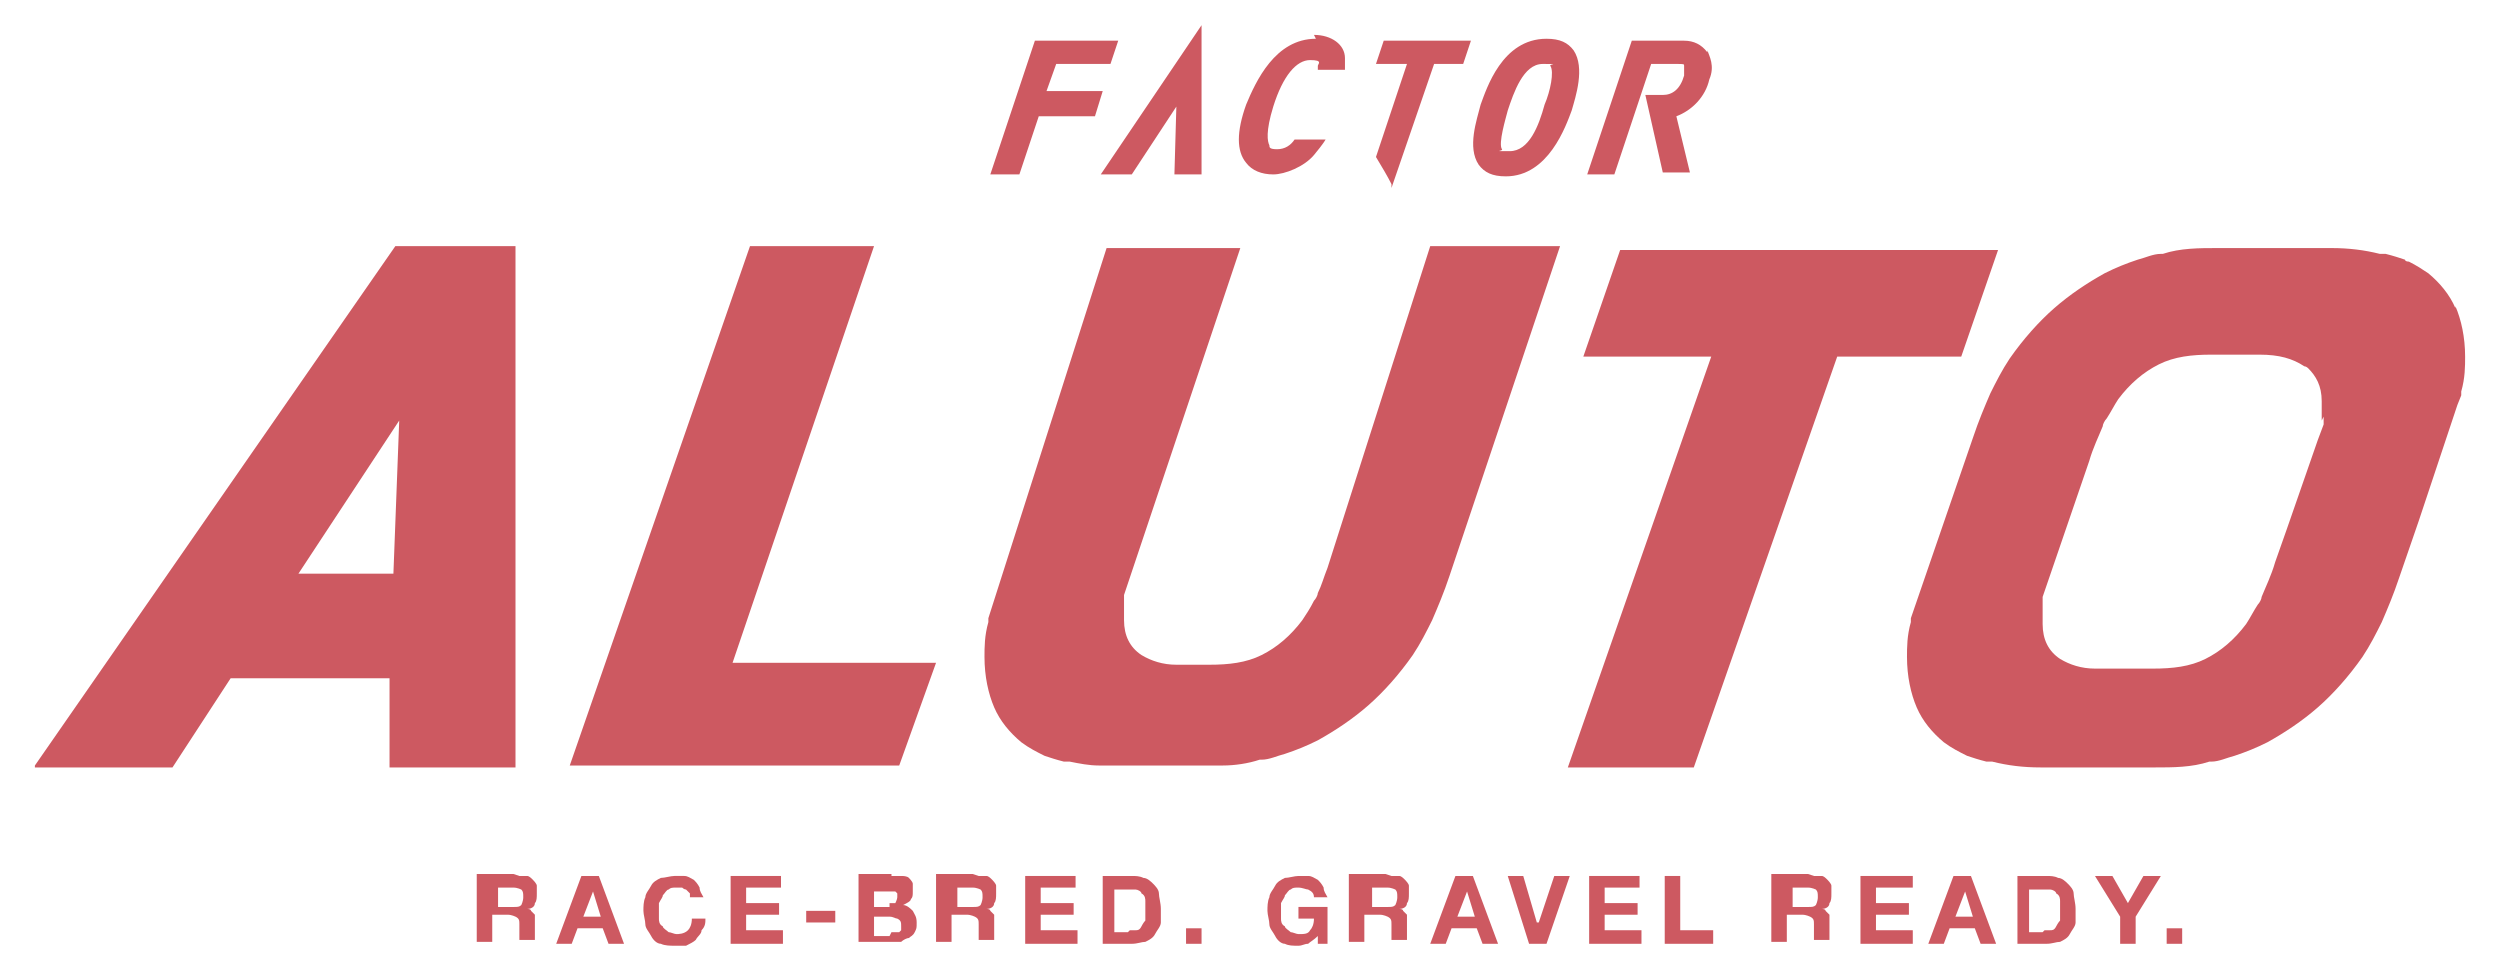
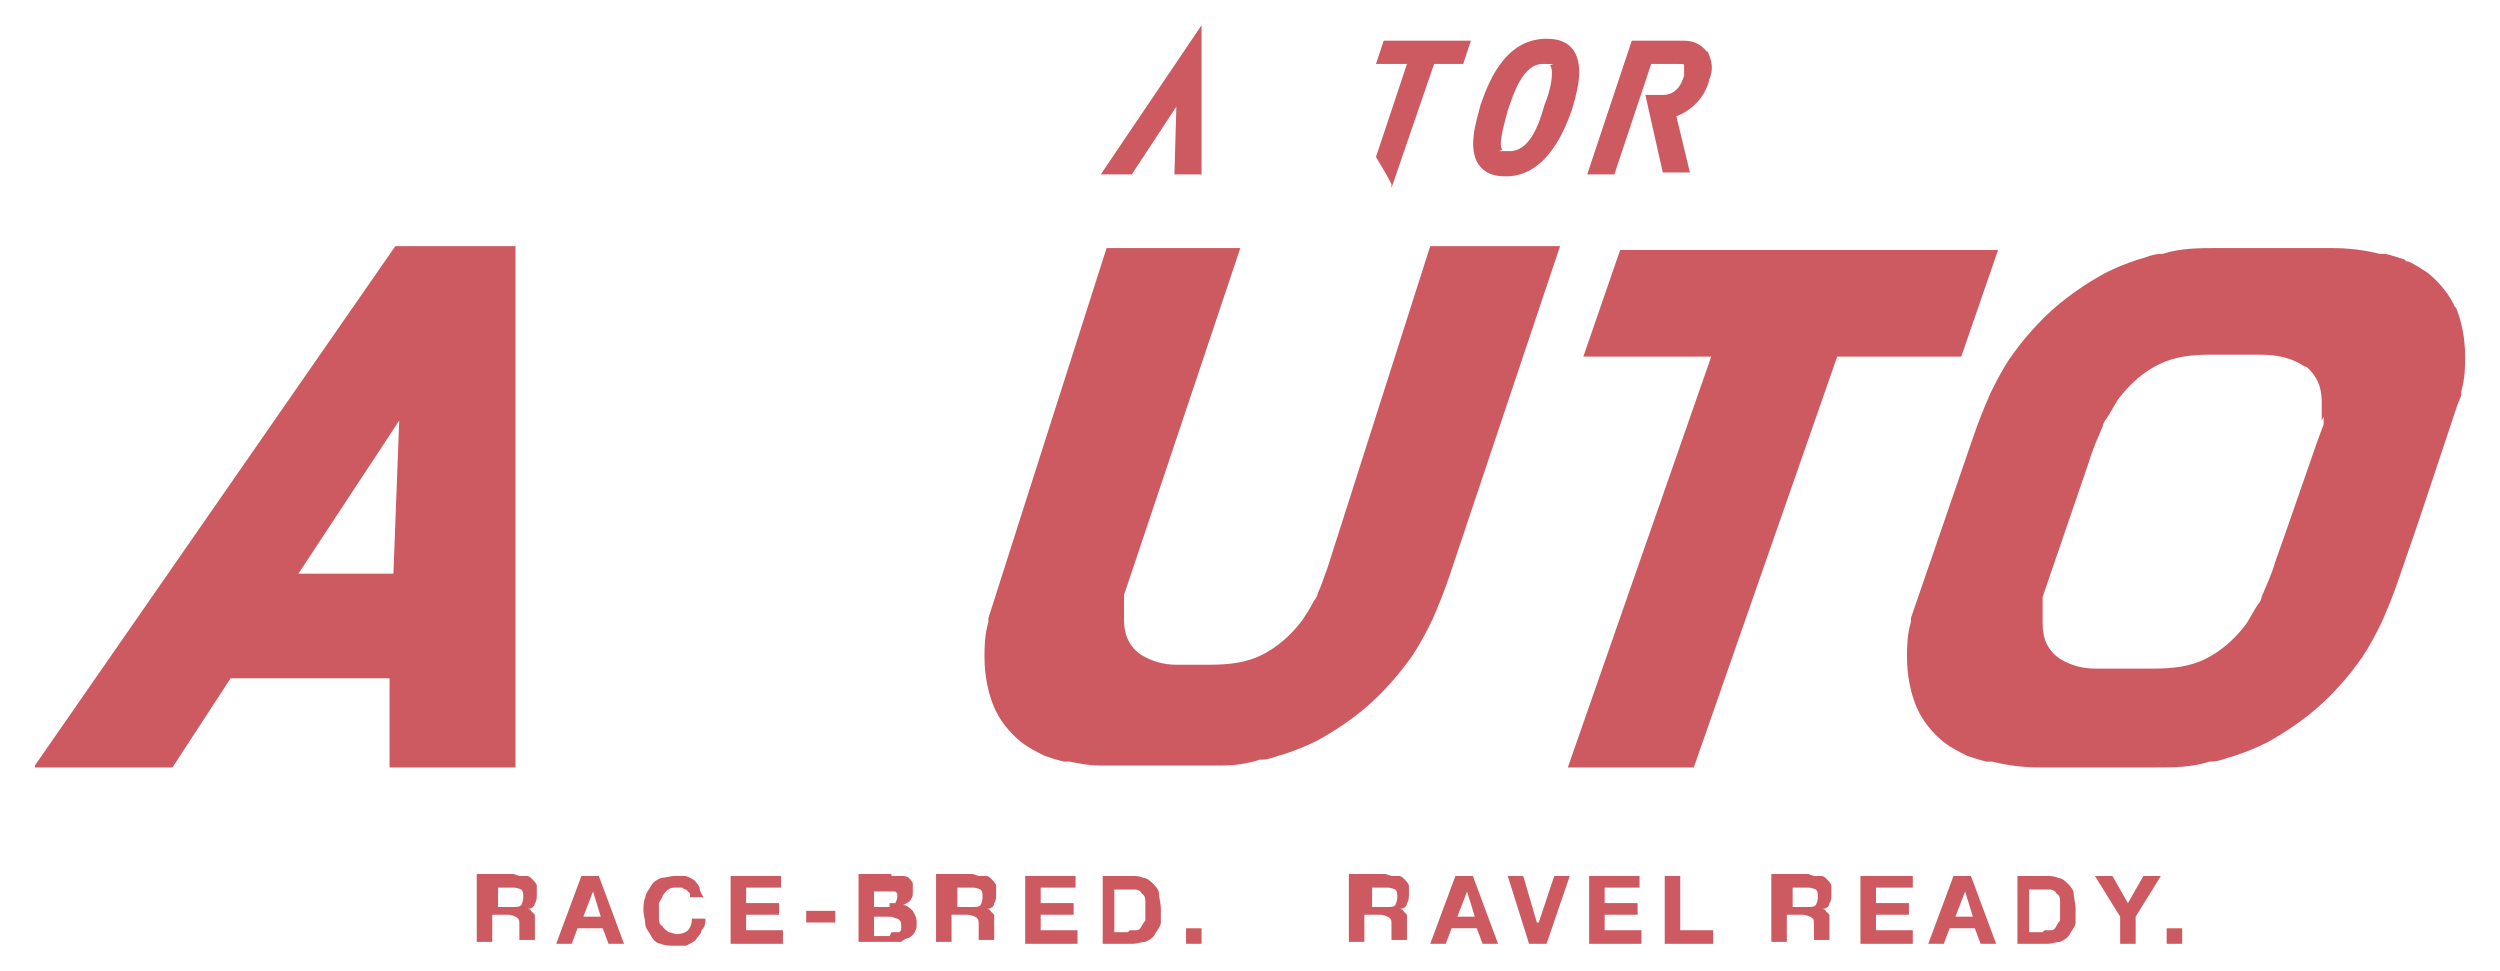
<svg xmlns="http://www.w3.org/2000/svg" id="Layer_1" version="1.1" viewBox="0 0 129 50.1">
  <defs>
    <style>
      .st0 {
        fill: #cd5961;
      }
    </style>
  </defs>
  <path class="st0" d="M26.8,45.2c.2,0,.3,0,.4,0,.1,0,.2.1.3.2,0,0,.2.2.2.3,0,.1,0,.2,0,.4,0,.2,0,.4-.1.5,0,.2-.2.3-.4.3h0c0,0,.2,0,.2.1,0,0,.1.1.2.2,0,0,0,.2,0,.2,0,0,0,.2,0,.3,0,0,0,.1,0,.2,0,0,0,.2,0,.2,0,0,0,.2,0,.2,0,0,0,.1,0,.2h-.8c0-.1,0-.2,0-.4,0-.2,0-.3,0-.4,0-.2,0-.3-.2-.4,0,0-.2-.1-.4-.1h-.8v1.4h-.8v-3.5h1.9ZM26.5,46.8c.2,0,.3,0,.4-.1,0,0,.1-.2.1-.4s0-.3-.1-.4c0,0-.2-.1-.4-.1h-.8v1h.8Z" />
  <path class="st0" d="M30.9,45.2l1.3,3.5h-.8l-.3-.8h-1.3l-.3.8h-.8l1.3-3.5h.8ZM31,47.3l-.4-1.3h0l-.5,1.3h.9Z" />
  <path class="st0" d="M35.6,46.1c0,0-.1-.1-.2-.2,0,0-.1,0-.2-.1,0,0-.2,0-.3,0-.2,0-.3,0-.4.1-.1,0-.2.2-.3.3,0,.1-.1.2-.2.4,0,.1,0,.3,0,.4s0,.3,0,.4c0,.1,0,.3.2.4,0,.1.2.2.3.3.1,0,.3.1.4.1s.4,0,.6-.2c.1-.1.2-.3.2-.6h.7c0,.2,0,.4-.2.6,0,.2-.2.3-.3.5-.1.1-.3.2-.5.3-.2,0-.4,0-.6,0s-.5,0-.7-.1c-.2,0-.4-.2-.5-.4-.1-.2-.3-.4-.3-.6,0-.2-.1-.5-.1-.7s0-.5.1-.7c0-.2.2-.4.3-.6.1-.2.3-.3.5-.4.2,0,.5-.1.7-.1s.4,0,.5,0c.2,0,.3.1.5.2.1.1.2.2.3.4,0,.2.1.3.2.5h-.7c0,0,0-.2,0-.2" />
  <polygon class="st0" points="40.3 45.2 40.3 45.8 38.5 45.8 38.5 46.6 40.2 46.6 40.2 47.2 38.5 47.2 38.5 48 40.4 48 40.4 48.7 37.7 48.7 37.7 45.2 40.3 45.2" />
  <rect class="st0" x="41.6" y="47" width="1.5" height=".6" />
  <path class="st0" d="M46,45.2c.2,0,.3,0,.5,0,.1,0,.3,0,.4.1,0,0,.2.2.2.3,0,.1,0,.2,0,.4s0,.3-.1.4c0,.1-.2.2-.4.3.2,0,.4.2.5.3.1.2.2.3.2.6s0,.3-.1.5-.2.2-.3.3c-.1,0-.3.1-.4.2-.1,0-.3,0-.5,0h-1.7v-3.5h1.7ZM45.9,46.6c.1,0,.3,0,.3,0s.1-.2.1-.3,0-.1,0-.2c0,0,0,0-.1-.1,0,0-.1,0-.2,0,0,0-.1,0-.2,0h-.7v.8h.8ZM46,48.1c0,0,.1,0,.2,0,0,0,.1,0,.2,0,0,0,0,0,.1-.1,0,0,0-.1,0-.2,0-.2,0-.3-.2-.4-.1,0-.2-.1-.4-.1h-.8v1h.8Z" />
  <path class="st0" d="M50.5,45.2c.2,0,.3,0,.4,0,.1,0,.2.1.3.2,0,0,.2.2.2.3,0,.1,0,.2,0,.4,0,.2,0,.4-.1.5,0,.2-.2.3-.4.3h0c0,0,.2,0,.2.1,0,0,.1.1.2.2,0,0,0,.2,0,.2,0,0,0,.2,0,.3,0,0,0,.1,0,.2,0,0,0,.2,0,.2,0,0,0,.2,0,.2,0,0,0,.1,0,.2h-.8c0-.1,0-.2,0-.4,0-.2,0-.3,0-.4,0-.2,0-.3-.2-.4,0,0-.2-.1-.4-.1h-.8v1.4h-.8v-3.5h1.9ZM50.2,46.8c.2,0,.3,0,.4-.1,0,0,.1-.2.1-.4s0-.3-.1-.4c0,0-.2-.1-.4-.1h-.8v1h.8Z" />
  <polygon class="st0" points="55.5 45.2 55.5 45.8 53.7 45.8 53.7 46.6 55.4 46.6 55.4 47.2 53.7 47.2 53.7 48 55.6 48 55.6 48.7 52.9 48.7 52.9 45.2 55.5 45.2" />
  <path class="st0" d="M58.4,45.2c.2,0,.4,0,.6.1.2,0,.4.2.5.3.1.1.3.3.3.5,0,.2.1.5.1.8s0,.5,0,.7c0,.2-.2.4-.3.6-.1.2-.3.3-.5.4-.2,0-.4.1-.7.1h-1.5v-3.5h1.5ZM58.3,48c.1,0,.2,0,.3,0,.1,0,.2,0,.3-.2,0,0,.1-.2.2-.3,0-.1,0-.3,0-.5s0-.3,0-.5c0-.1,0-.3-.2-.4,0-.1-.2-.2-.3-.2-.1,0-.3,0-.5,0h-.6v2.2h.7Z" />
  <rect class="st0" x="61.2" y="47.9" width=".8" height=".8" />
-   <path class="st0" d="M67.5,48.7c-.2,0-.3.1-.5.1-.3,0-.5,0-.7-.1-.2,0-.4-.2-.5-.4-.1-.2-.3-.4-.3-.6,0-.2-.1-.5-.1-.7s0-.5.1-.7c0-.2.2-.4.3-.6.1-.2.3-.3.5-.4.2,0,.5-.1.7-.1s.4,0,.5,0c.2,0,.3.1.5.2.1.1.2.2.3.4,0,.2.1.3.2.5h-.7c0-.2-.1-.3-.3-.4-.1,0-.3-.1-.5-.1s-.3,0-.4.1c-.1,0-.2.2-.3.3,0,.1-.1.2-.2.4,0,.1,0,.3,0,.4s0,.3,0,.4c0,.1,0,.3.2.4,0,.1.2.2.3.3.1,0,.3.1.4.1.3,0,.5,0,.6-.2.1-.1.2-.3.2-.6h-.8v-.6h1.5v1.9h-.5v-.4c-.2.2-.4.3-.5.4" />
  <path class="st0" d="M71.8,45.2c.2,0,.3,0,.4,0,.1,0,.2.1.3.2,0,0,.2.2.2.3,0,.1,0,.2,0,.4,0,.2,0,.4-.1.5,0,.2-.2.3-.4.3h0c0,0,.2,0,.2.1,0,0,.1.1.2.2,0,0,0,.2,0,.2,0,0,0,.2,0,.3,0,0,0,.1,0,.2,0,0,0,.2,0,.2,0,0,0,.2,0,.2,0,0,0,.1,0,.2h-.8c0-.1,0-.2,0-.4s0-.3,0-.4c0-.2,0-.3-.2-.4,0,0-.2-.1-.4-.1h-.8v1.4h-.8v-3.5h1.9ZM71.6,46.8c.2,0,.3,0,.4-.1,0,0,.1-.2.1-.4s0-.3-.1-.4c0,0-.2-.1-.4-.1h-.8v1h.8Z" />
  <path class="st0" d="M76,45.2l1.3,3.5h-.8l-.3-.8h-1.3l-.3.8h-.8l1.3-3.5h.8ZM76.1,47.3l-.4-1.3h0l-.5,1.3h.9Z" />
  <polygon class="st0" points="78.9 48.7 77.8 45.2 78.6 45.2 79.3 47.6 79.4 47.6 80.2 45.2 81 45.2 79.8 48.7 78.9 48.7" />
  <polygon class="st0" points="84.6 45.2 84.6 45.8 82.8 45.8 82.8 46.6 84.5 46.6 84.5 47.2 82.8 47.2 82.8 48 84.7 48 84.7 48.7 82 48.7 82 45.2 84.6 45.2" />
  <polygon class="st0" points="86.7 45.2 86.7 48 88.4 48 88.4 48.7 85.9 48.7 85.9 45.2 86.7 45.2" />
  <path class="st0" d="M93.6,45.2c.2,0,.3,0,.4,0,.1,0,.2.1.3.2,0,0,.2.2.2.3,0,.1,0,.2,0,.4,0,.2,0,.4-.1.5,0,.2-.2.3-.4.3h0c0,0,.2,0,.2.1,0,0,.1.1.2.2,0,0,0,.2,0,.2,0,0,0,.2,0,.3,0,0,0,.1,0,.2,0,0,0,.2,0,.2,0,0,0,.2,0,.2,0,0,0,.1,0,.2h-.8c0-.1,0-.2,0-.4,0-.2,0-.3,0-.4,0-.2,0-.3-.2-.4,0,0-.2-.1-.4-.1h-.8v1.4h-.8v-3.5h1.9ZM93.3,46.8c.2,0,.3,0,.4-.1,0,0,.1-.2.1-.4s0-.3-.1-.4c0,0-.2-.1-.4-.1h-.8v1h.8Z" />
  <polygon class="st0" points="98.7 45.2 98.7 45.8 96.8 45.8 96.8 46.6 98.5 46.6 98.5 47.2 96.8 47.2 96.8 48 98.7 48 98.7 48.7 96 48.7 96 45.2 98.7 45.2" />
  <path class="st0" d="M101.7,45.2l1.3,3.5h-.8l-.3-.8h-1.3l-.3.8h-.8l1.3-3.5h.8ZM101.8,47.3l-.4-1.3h0l-.5,1.3h.9Z" />
  <path class="st0" d="M105.6,45.2c.2,0,.4,0,.6.1.2,0,.4.2.5.3.1.1.3.3.3.5,0,.2.1.5.1.8s0,.5,0,.7c0,.2-.2.4-.3.6-.1.2-.3.3-.5.4-.2,0-.4.1-.7.1h-1.5v-3.5h1.5ZM105.5,48c.1,0,.2,0,.3,0,.1,0,.2,0,.3-.2,0,0,.1-.2.2-.3,0-.1,0-.3,0-.5s0-.3,0-.5c0-.1,0-.3-.2-.4,0-.1-.2-.2-.3-.2-.1,0-.3,0-.5,0h-.6v2.2h.7Z" />
  <polygon class="st0" points="108.1 45.2 109 45.2 109.8 46.6 110.6 45.2 111.5 45.2 110.2 47.3 110.2 48.7 109.4 48.7 109.4 47.3 108.1 45.2" />
  <rect class="st0" x="111.8" y="47.9" width=".8" height=".8" />
  <path class="st0" d="M126.7,15.9c-.3-.7-.8-1.3-1.4-1.8-.3-.2-.6-.4-1-.6,0,0-.2,0-.2-.1-.3-.1-.6-.2-1-.3,0,0-.2,0-.3,0-.8-.2-1.6-.3-2.5-.3h-5.9c-.9,0-1.9,0-2.8.3,0,0,0,0-.1,0-.4,0-.8.2-1.2.3-.6.2-1.1.4-1.7.7-.9.5-1.8,1.1-2.6,1.8-.8.7-1.6,1.6-2.3,2.6-.4.6-.7,1.2-1,1.8-.3.7-.6,1.4-.9,2.3l-3.2,9.3c0,0,0,.1,0,.2-.2.7-.2,1.3-.2,1.8,0,1,.2,1.9.5,2.6.3.7.8,1.3,1.4,1.8.4.3.8.5,1.2.7.3.1.6.2,1,.3,0,0,.2,0,.3,0,.8.2,1.6.3,2.5.3h.1s5.8,0,5.8,0c.9,0,1.9,0,2.8-.3,0,0,0,0,.1,0,.4,0,.8-.2,1.2-.3.6-.2,1.1-.4,1.7-.7.9-.5,1.8-1.1,2.6-1.8.8-.7,1.6-1.6,2.3-2.6.4-.6.7-1.2,1-1.8.3-.7.6-1.4.9-2.3l1-2.9,2-6,.2-.5c0,0,0-.1,0-.2.2-.7.2-1.3.2-1.8,0-1-.2-1.9-.5-2.6M119.9,21.5c0,.1,0,.2,0,.4,0,0,0,0,0,0l-.3.8-1.6,4.6-.6,1.7c-.2.7-.5,1.3-.7,1.8,0,.1-.1.3-.2.4-.2.3-.4.7-.6,1-.6.8-1.3,1.4-2.1,1.8-.8.4-1.7.5-2.7.5h-2.5c-.2,0-.3,0-.5,0-.7,0-1.3-.2-1.8-.5-.6-.4-.9-1-.9-1.8,0-.3,0-.6,0-1,0-.1,0-.2,0-.4,0,0,0,0,0,0l2.4-7c.2-.7.5-1.3.7-1.8,0-.1.1-.3.2-.4.2-.3.4-.7.6-1,.6-.8,1.3-1.4,2.1-1.8.8-.4,1.7-.5,2.7-.5h2.5c1,0,1.7.2,2.3.6,0,0,.1,0,.2.1.4.4.7.9.7,1.7,0,.3,0,.6,0,1" />
  <polygon class="st0" points="101.2 18.4 94.8 18.4 87.4 39.6 80.9 39.6 88.3 18.4 81.7 18.4 83.6 12.9 103.1 12.9 101.2 18.4" />
  <path class="st0" d="M1.8,39.5L20.4,12.7h6.2v26.9c.1,0-6.5,0-6.5,0v-4.6c.1,0-8.2,0-8.2,0l-3,4.6H1.8ZM15.4,29.6h4.9l.3-7.9-5.2,7.9Z" />
-   <polygon class="st0" points="37.8 34.2 48.3 34.2 46.4 39.5 29.4 39.5 38.7 12.7 45.1 12.7 37.8 34.2" />
-   <path class="st0" d="M80.7,12.7h-6.9c0,0-5.3,16.6-5.3,16.6-.2.5-.3.9-.5,1.3,0,.1-.1.3-.2.4-.2.4-.4.7-.6,1-.6.8-1.3,1.4-2.1,1.8-.8.4-1.7.5-2.7.5h-1.2c-.2,0-.3,0-.5,0-.7,0-1.3-.2-1.8-.5-.6-.4-.9-1-.9-1.8,0-.3,0-.6,0-1,0-.1,0-.2,0-.3l6-17.9h-6.9c0,0-6.1,19.1-6.1,19.1,0,0,0,.1,0,.2-.2.7-.2,1.3-.2,1.8,0,1,.2,1.9.5,2.6.3.7.8,1.3,1.4,1.8.4.3.8.5,1.2.7.3.1.6.2,1,.3,0,0,.2,0,.3,0,0,0,0,0,0,0,.5.1,1,.2,1.5.2h6.4c.6,0,1.3-.1,1.9-.3,0,0,0,0,0,0,0,0,0,0,.1,0,.4,0,.8-.2,1.2-.3.6-.2,1.1-.4,1.7-.7.9-.5,1.8-1.1,2.6-1.8.8-.7,1.6-1.6,2.3-2.6.4-.6.7-1.2,1-1.8.3-.7.6-1.4.9-2.3l5.7-17Z" />
+   <path class="st0" d="M80.7,12.7h-6.9c0,0-5.3,16.6-5.3,16.6-.2.5-.3.9-.5,1.3,0,.1-.1.3-.2.4-.2.4-.4.7-.6,1-.6.8-1.3,1.4-2.1,1.8-.8.4-1.7.5-2.7.5h-1.2c-.2,0-.3,0-.5,0-.7,0-1.3-.2-1.8-.5-.6-.4-.9-1-.9-1.8,0-.3,0-.6,0-1,0-.1,0-.2,0-.3l6-17.9h-6.9c0,0-6.1,19.1-6.1,19.1,0,0,0,.1,0,.2-.2.7-.2,1.3-.2,1.8,0,1,.2,1.9.5,2.6.3.7.8,1.3,1.4,1.8.4.3.8.5,1.2.7.3.1.6.2,1,.3,0,0,.2,0,.3,0,0,0,0,0,0,0,.5.1,1,.2,1.5.2h6.4c.6,0,1.3-.1,1.9-.3,0,0,0,0,0,0,0,0,0,0,.1,0,.4,0,.8-.2,1.2-.3.6-.2,1.1-.4,1.7-.7.9-.5,1.8-1.1,2.6-1.8.8-.7,1.6-1.6,2.3-2.6.4-.6.7-1.2,1-1.8.3-.7.6-1.4.9-2.3l5.7-17" />
  <g>
-     <polygon class="st0" points="51.1 9 52.6 9 53.6 6 56.5 6 56.9 4.7 54 4.7 54.5 3.3 57.3 3.3 57.7 2.1 53.4 2.1 51.1 9" />
-     <path class="st0" d="M67.9,2c-2.1,0-3.1,2.2-3.6,3.4-.5,1.4-.5,2.4,0,3,.3.4.8.6,1.4.6s1.6-.4,2.1-1c.5-.6.6-.8.6-.8h-1.6c-.2.3-.5.5-.9.5s-.4-.1-.4-.2c-.1-.2-.2-.7.2-2,.5-1.6,1.2-2.4,1.9-2.4s.4.2.4.3c0,.1,0,.2,0,.2h1.4s0-.2,0-.6c0-.7-.7-1.2-1.6-1.2" />
    <path class="st0" d="M79.8,2c-2.3,0-3.1,2.6-3.4,3.4h0c-.2.8-.7,2.2-.1,3.1.3.4.7.6,1.4.6,2.2,0,3.1-2.6,3.4-3.4h0c.2-.7.7-2.2.1-3.1-.3-.4-.7-.6-1.4-.6M79.7,5.4h0c-.3,1.1-.8,2.4-1.8,2.4s-.3,0-.4-.1c-.2-.3.2-1.6.3-2h0c.3-.9.8-2.4,1.8-2.4s.3,0,.4.1c.2.3,0,1.3-.3,2" />
    <path class="st0" d="M88.1,2.7c-.3-.4-.7-.6-1.2-.6h-2.7l-2.3,6.9h1.4l1.9-5.7h1.3c.4,0,.4,0,.4.1,0,0,0,.3,0,.5-.2.7-.6,1-1.1,1h-.9l.9,4h1.4s-.7-2.9-.7-2.9c.8-.3,1.5-1,1.7-1.9.3-.7,0-1.2-.1-1.5" />
    <path class="st0" d="M71,3.3h1.6l-1.6,4.8h0c.3.5.6,1,.8,1.4v.2c0,0,2.2-6.4,2.2-6.4h1.5l.4-1.2h-4.5l-.4,1.2Z" />
    <polygon class="st0" points="58.4 9 60.7 5.5 60.6 9 62 9 62 1.3 56.8 9 58.4 9" />
  </g>
</svg>